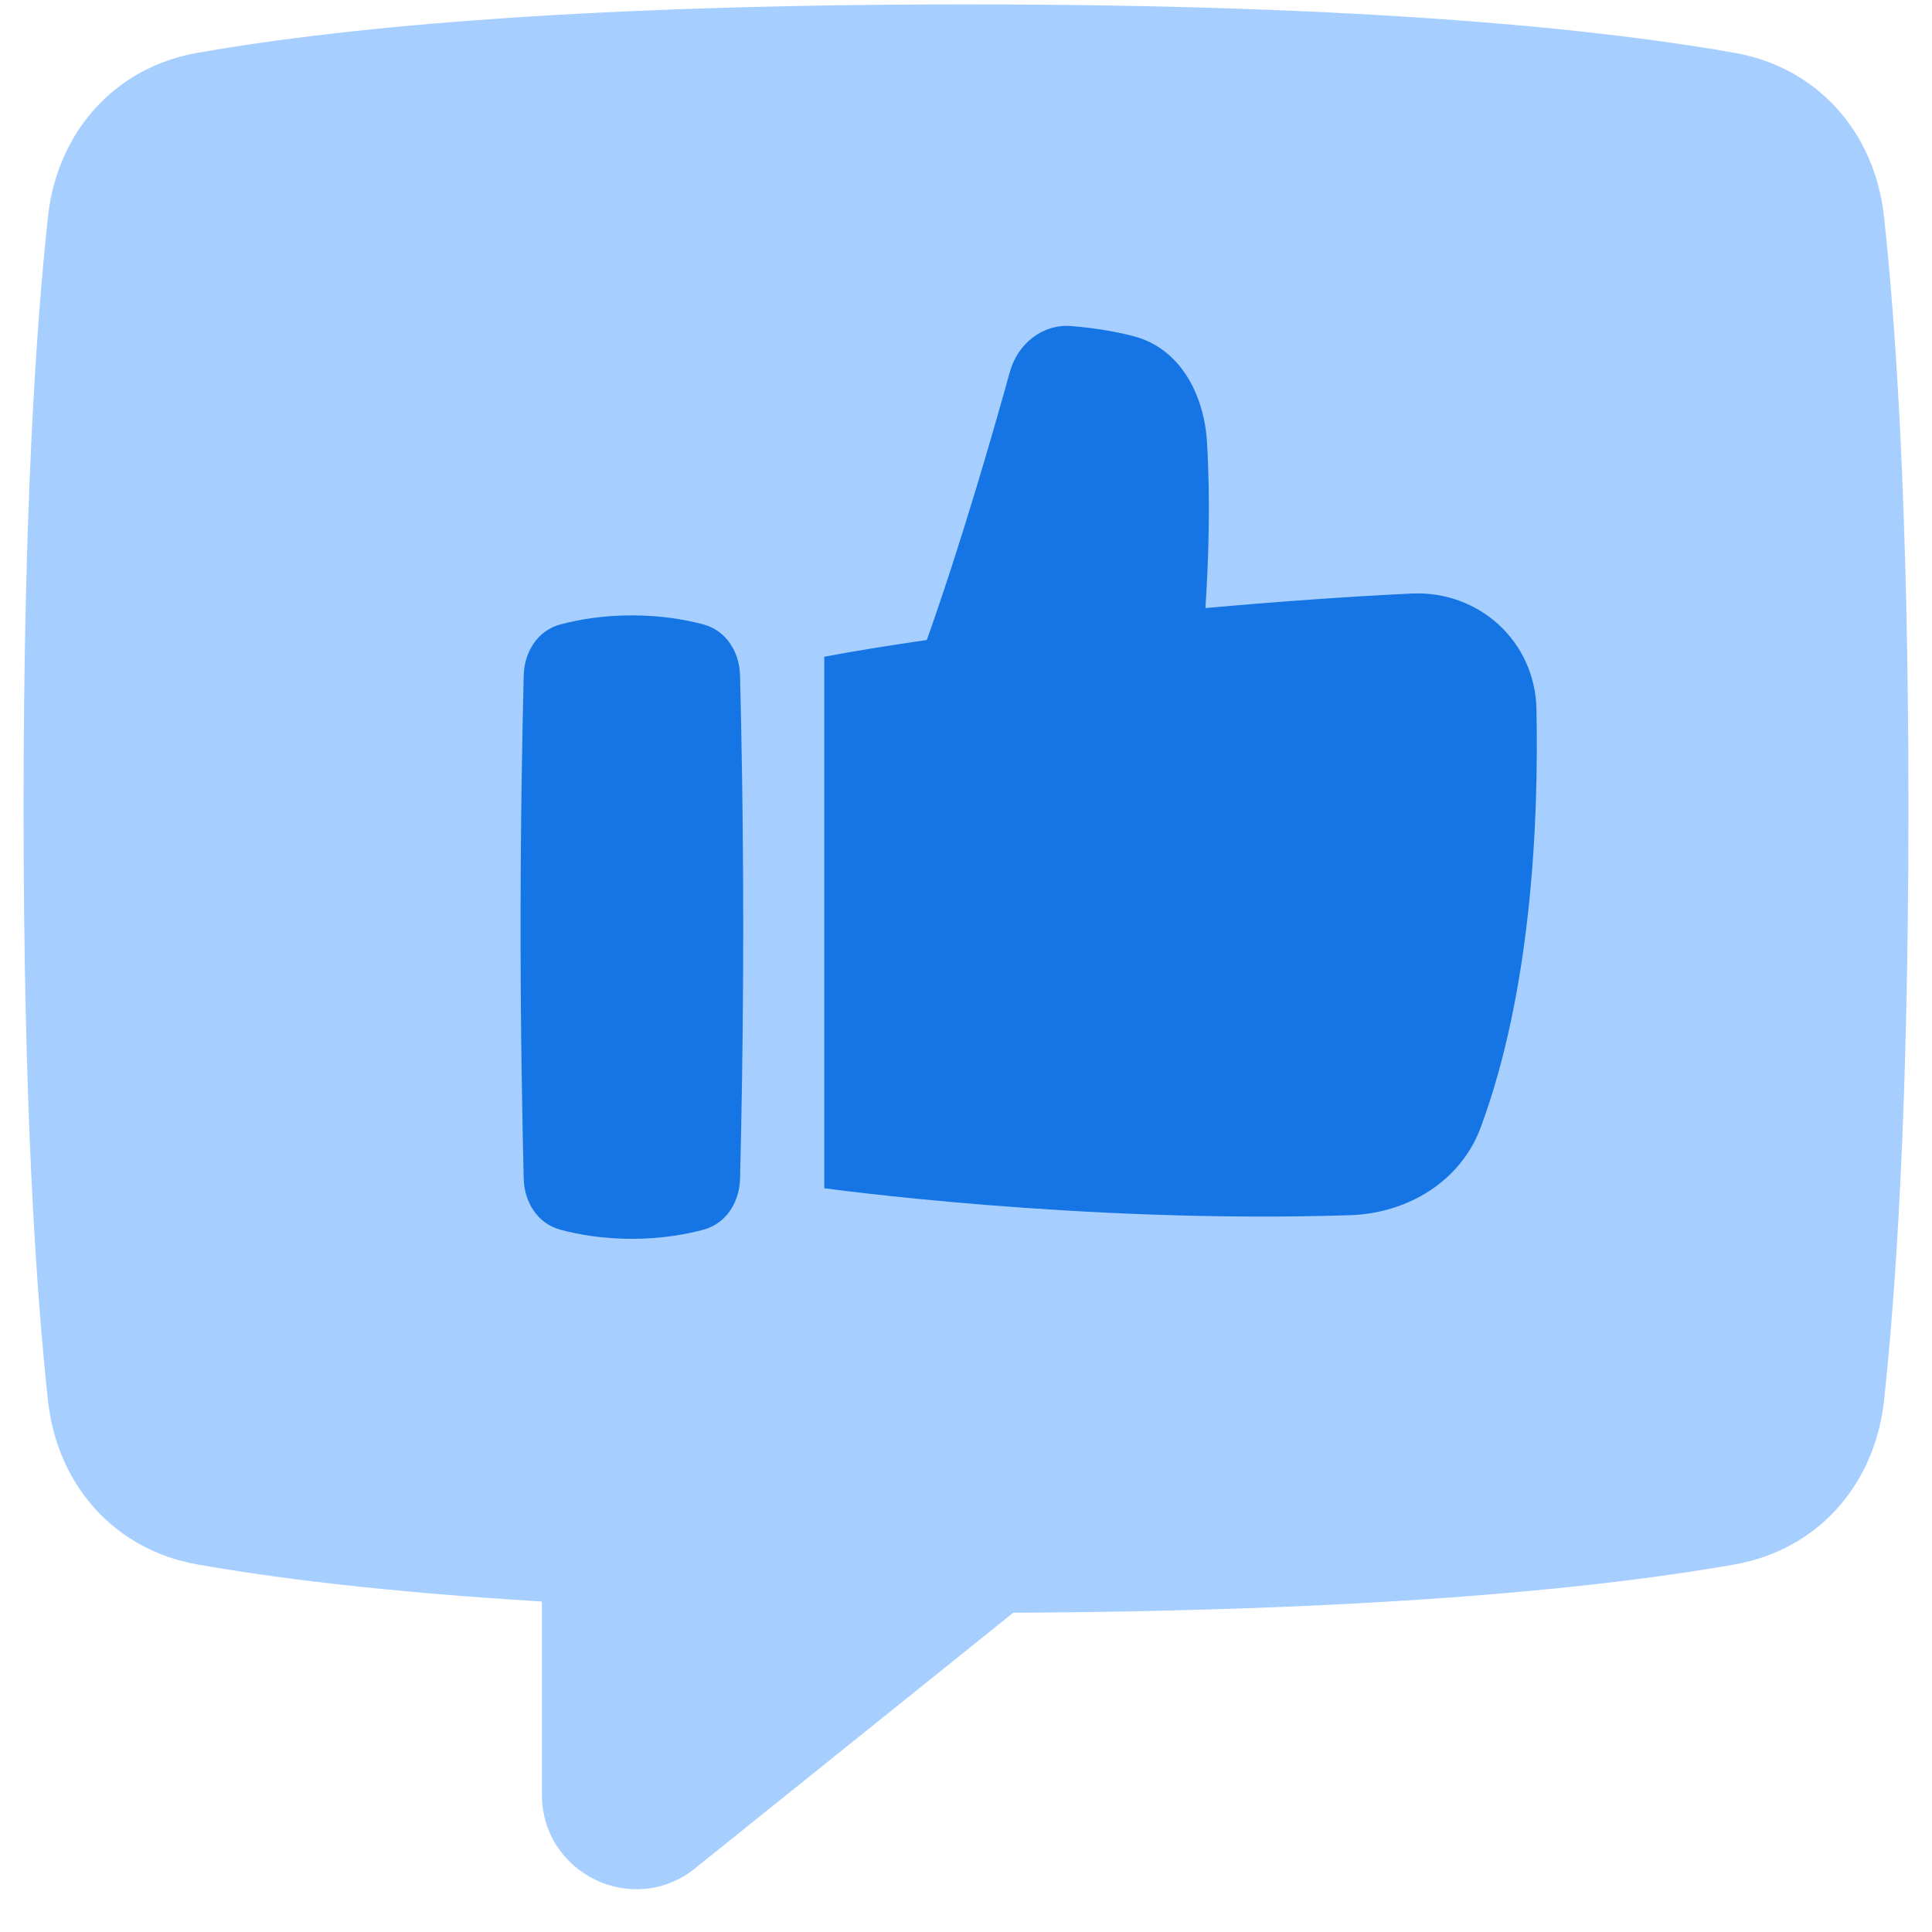
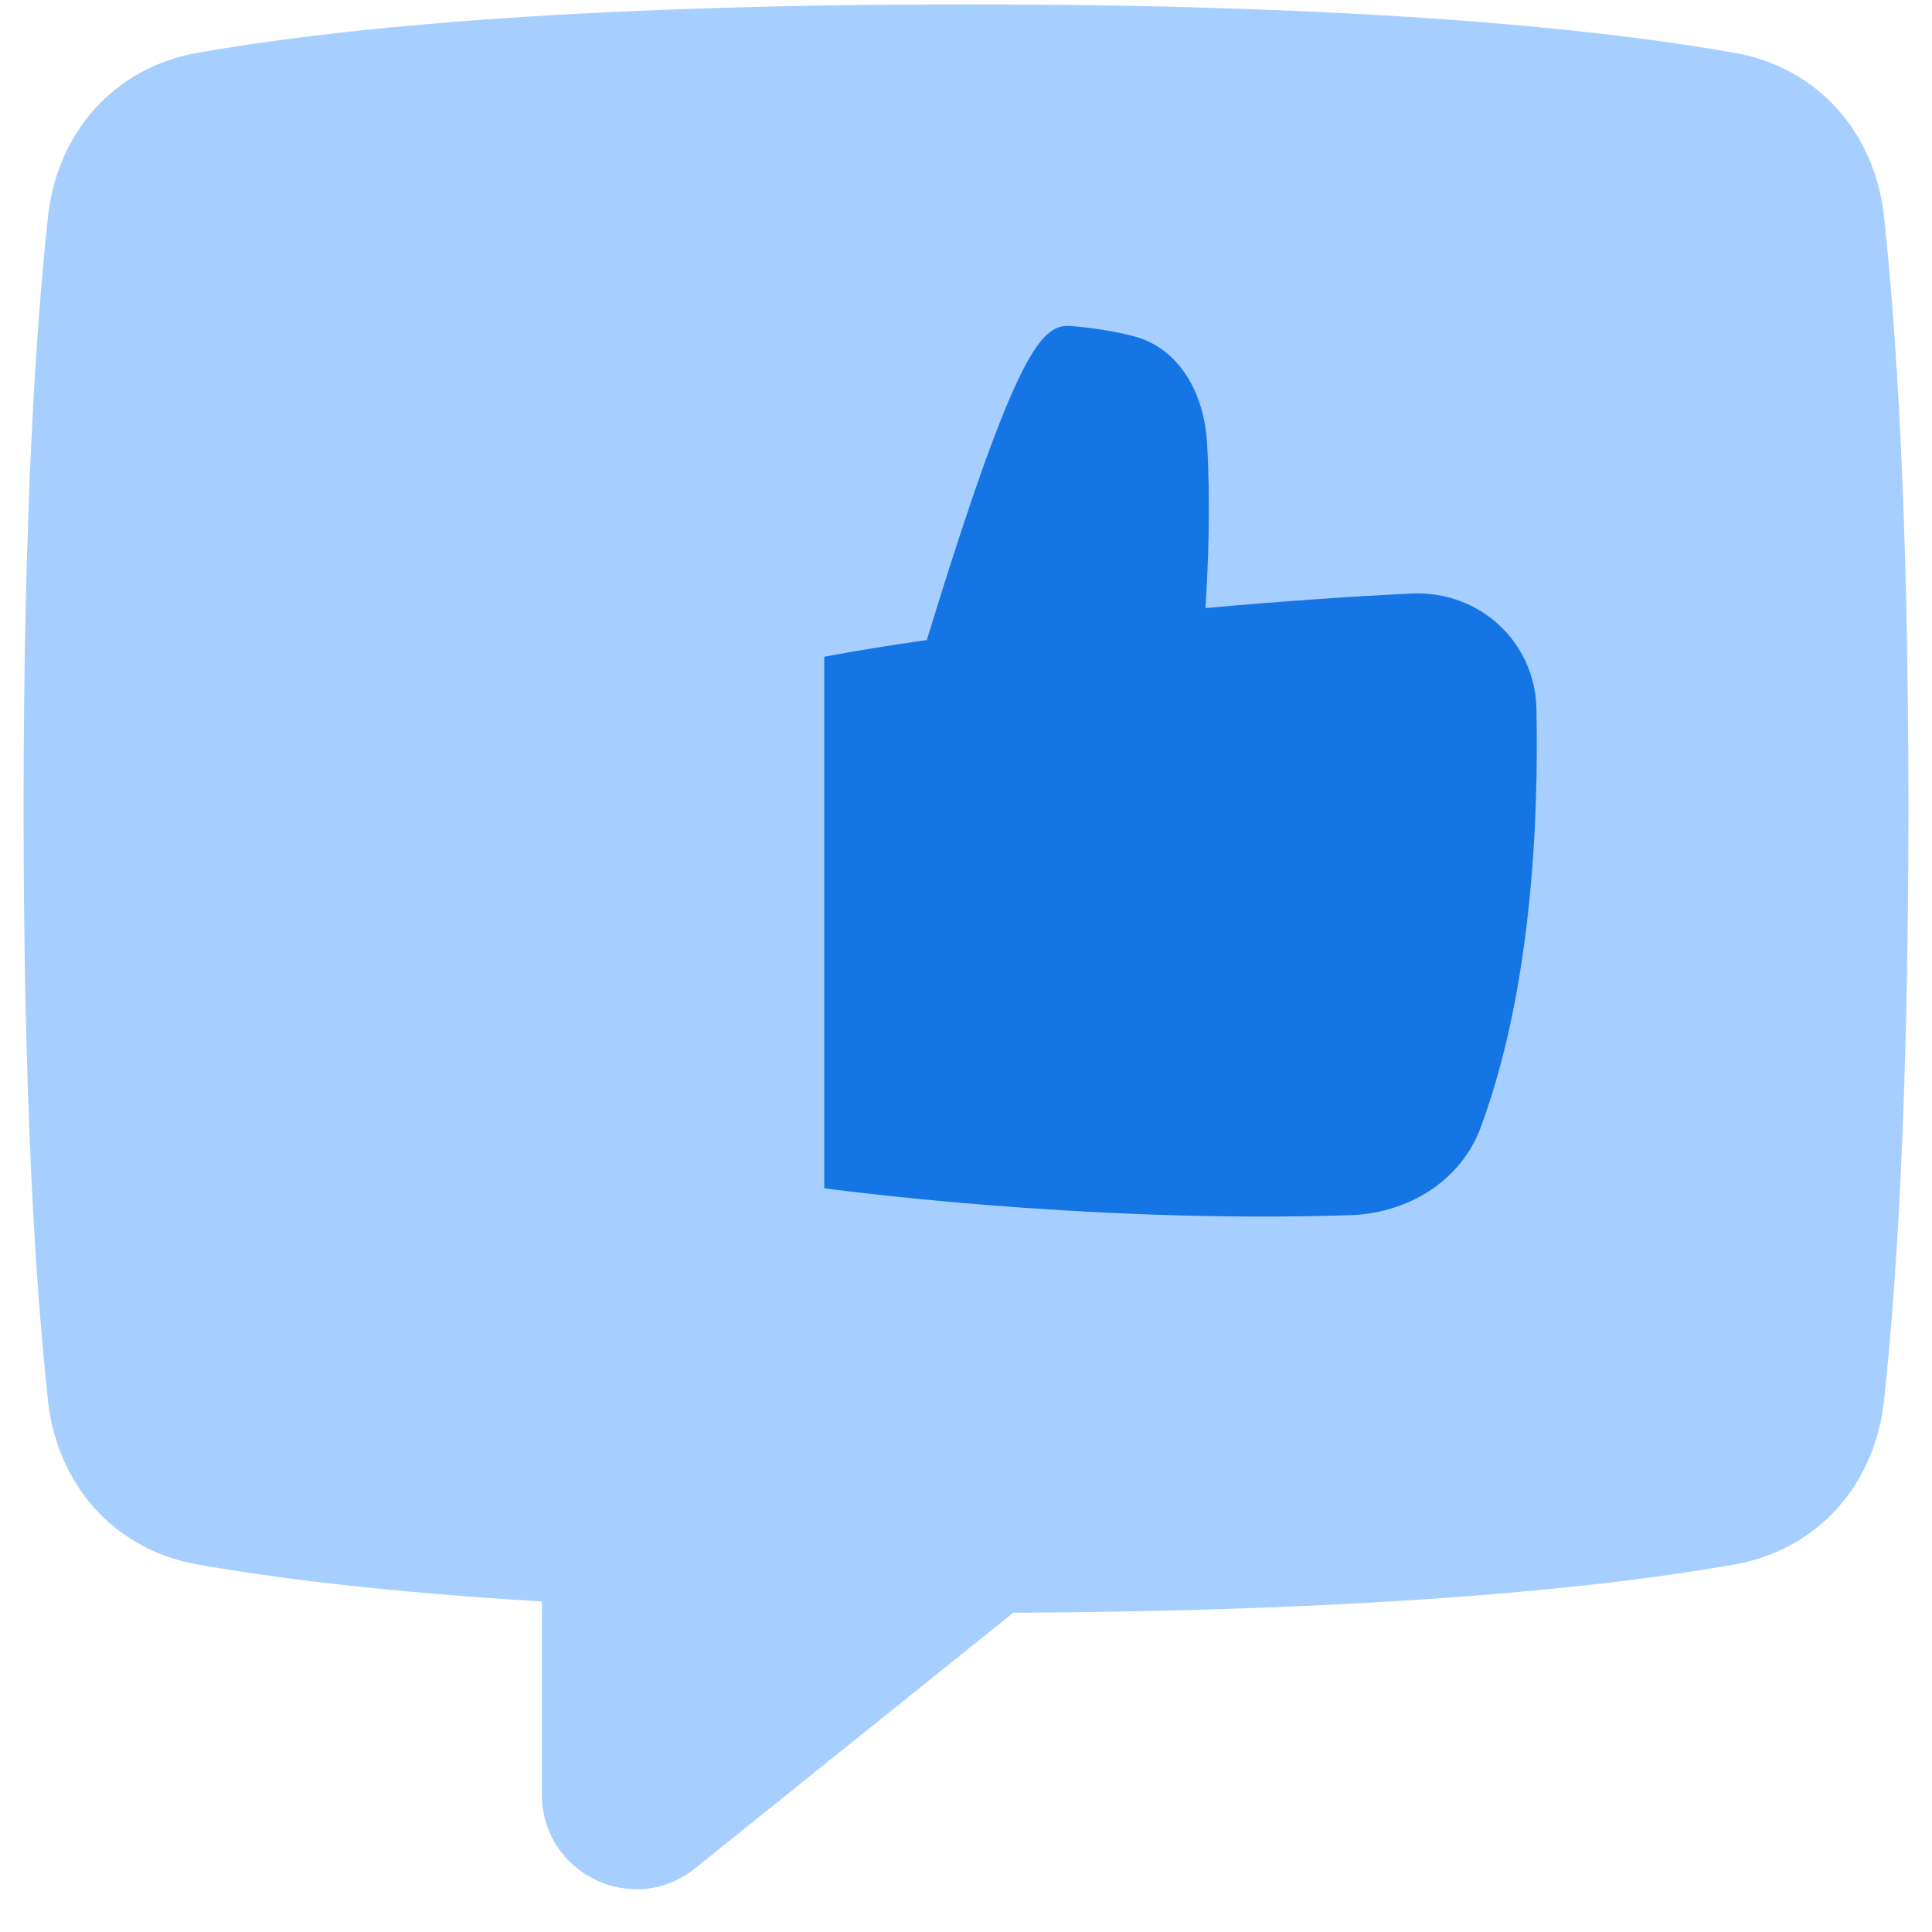
<svg xmlns="http://www.w3.org/2000/svg" width="41" height="41" viewBox="0 0 41 41" fill="none">
  <path d="M4.18 1.123C2.423 1.436 1.214 2.811 1.019 4.592C0.768 6.892 0.5 10.827 0.5 17.16C0.5 23.494 0.768 27.429 1.019 29.729C1.214 31.51 2.423 32.885 4.18 33.198C5.742 33.476 8.088 33.781 11.5 33.986V38.082C11.5 39.765 13.44 40.701 14.749 39.65L21.503 34.225C29.562 34.184 34.252 33.656 36.82 33.198C38.577 32.885 39.786 31.51 39.981 29.729C40.232 27.429 40.5 23.494 40.5 17.16C40.5 10.827 40.232 6.892 39.981 4.592C39.786 2.811 38.577 1.436 36.82 1.123C34.147 0.647 29.176 0.093 20.5 0.093C11.824 0.093 6.853 0.647 4.18 1.123Z" fill="#A6CFFF" />
-   <path d="M22.74 6.92C23.141 6.953 23.613 7.017 24.069 7.138C25.044 7.398 25.552 8.367 25.614 9.379C25.691 10.653 25.644 11.948 25.581 12.904C27.096 12.768 28.6 12.661 29.953 12.596C31.382 12.527 32.577 13.609 32.606 15.046C32.654 17.411 32.504 21.011 31.422 23.928C30.997 25.073 29.871 25.748 28.655 25.788C22.964 25.974 17.492 25.216 17.492 25.216V13.937C18.128 13.817 18.864 13.698 19.668 13.582C20.387 11.564 21.068 9.201 21.431 7.892C21.596 7.295 22.125 6.868 22.74 6.92Z" fill="#1575E5" />
-   <path d="M11.114 25.014C11.127 25.513 11.408 25.966 11.89 26.096C12.271 26.198 12.786 26.29 13.41 26.29C14.033 26.29 14.548 26.198 14.929 26.096C15.411 25.966 15.692 25.513 15.705 25.014C15.732 23.96 15.772 21.972 15.772 19.674C15.772 17.377 15.732 15.389 15.705 14.334C15.692 13.835 15.411 13.382 14.929 13.252C14.548 13.15 14.033 13.059 13.41 13.059C12.786 13.059 12.271 13.15 11.89 13.252C11.408 13.382 11.127 13.835 11.114 14.334C11.088 15.389 11.047 17.377 11.047 19.674C11.047 21.972 11.088 23.96 11.114 25.014Z" fill="#1575E5" />
+   <path d="M22.74 6.92C23.141 6.953 23.613 7.017 24.069 7.138C25.044 7.398 25.552 8.367 25.614 9.379C25.691 10.653 25.644 11.948 25.581 12.904C27.096 12.768 28.6 12.661 29.953 12.596C31.382 12.527 32.577 13.609 32.606 15.046C32.654 17.411 32.504 21.011 31.422 23.928C30.997 25.073 29.871 25.748 28.655 25.788C22.964 25.974 17.492 25.216 17.492 25.216V13.937C18.128 13.817 18.864 13.698 19.668 13.582C21.596 7.295 22.125 6.868 22.74 6.92Z" fill="#1575E5" />
</svg>